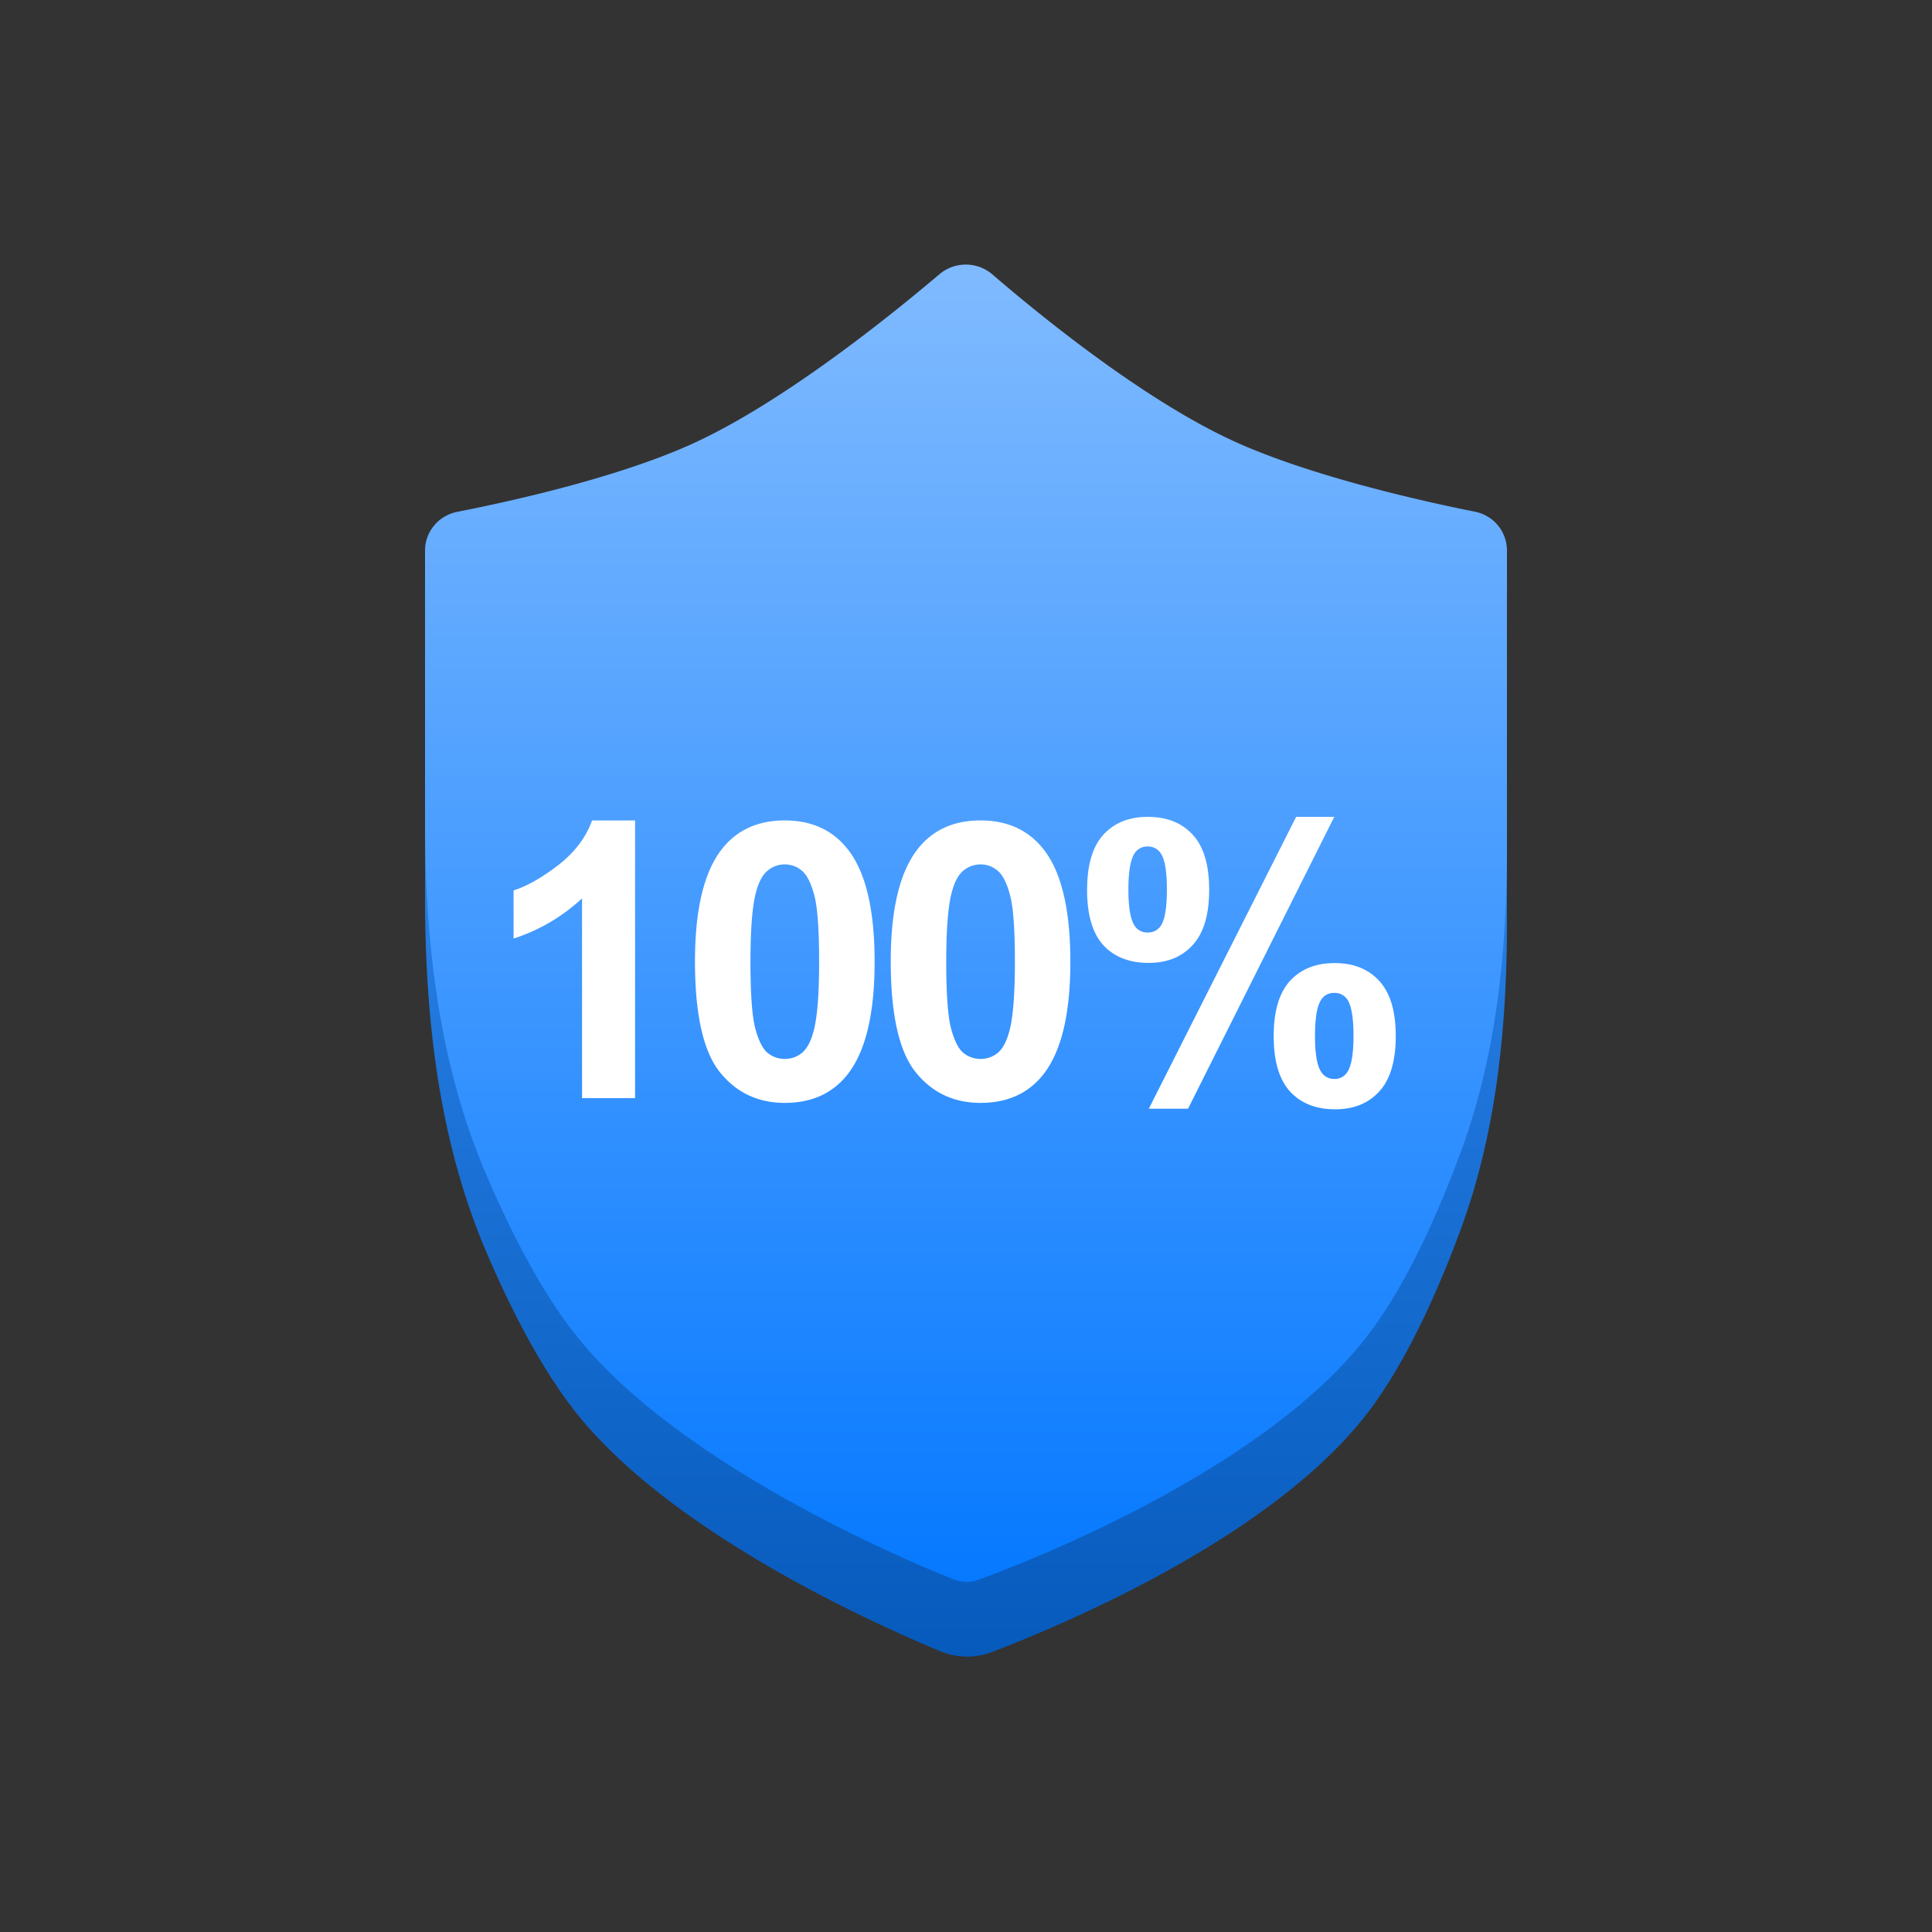
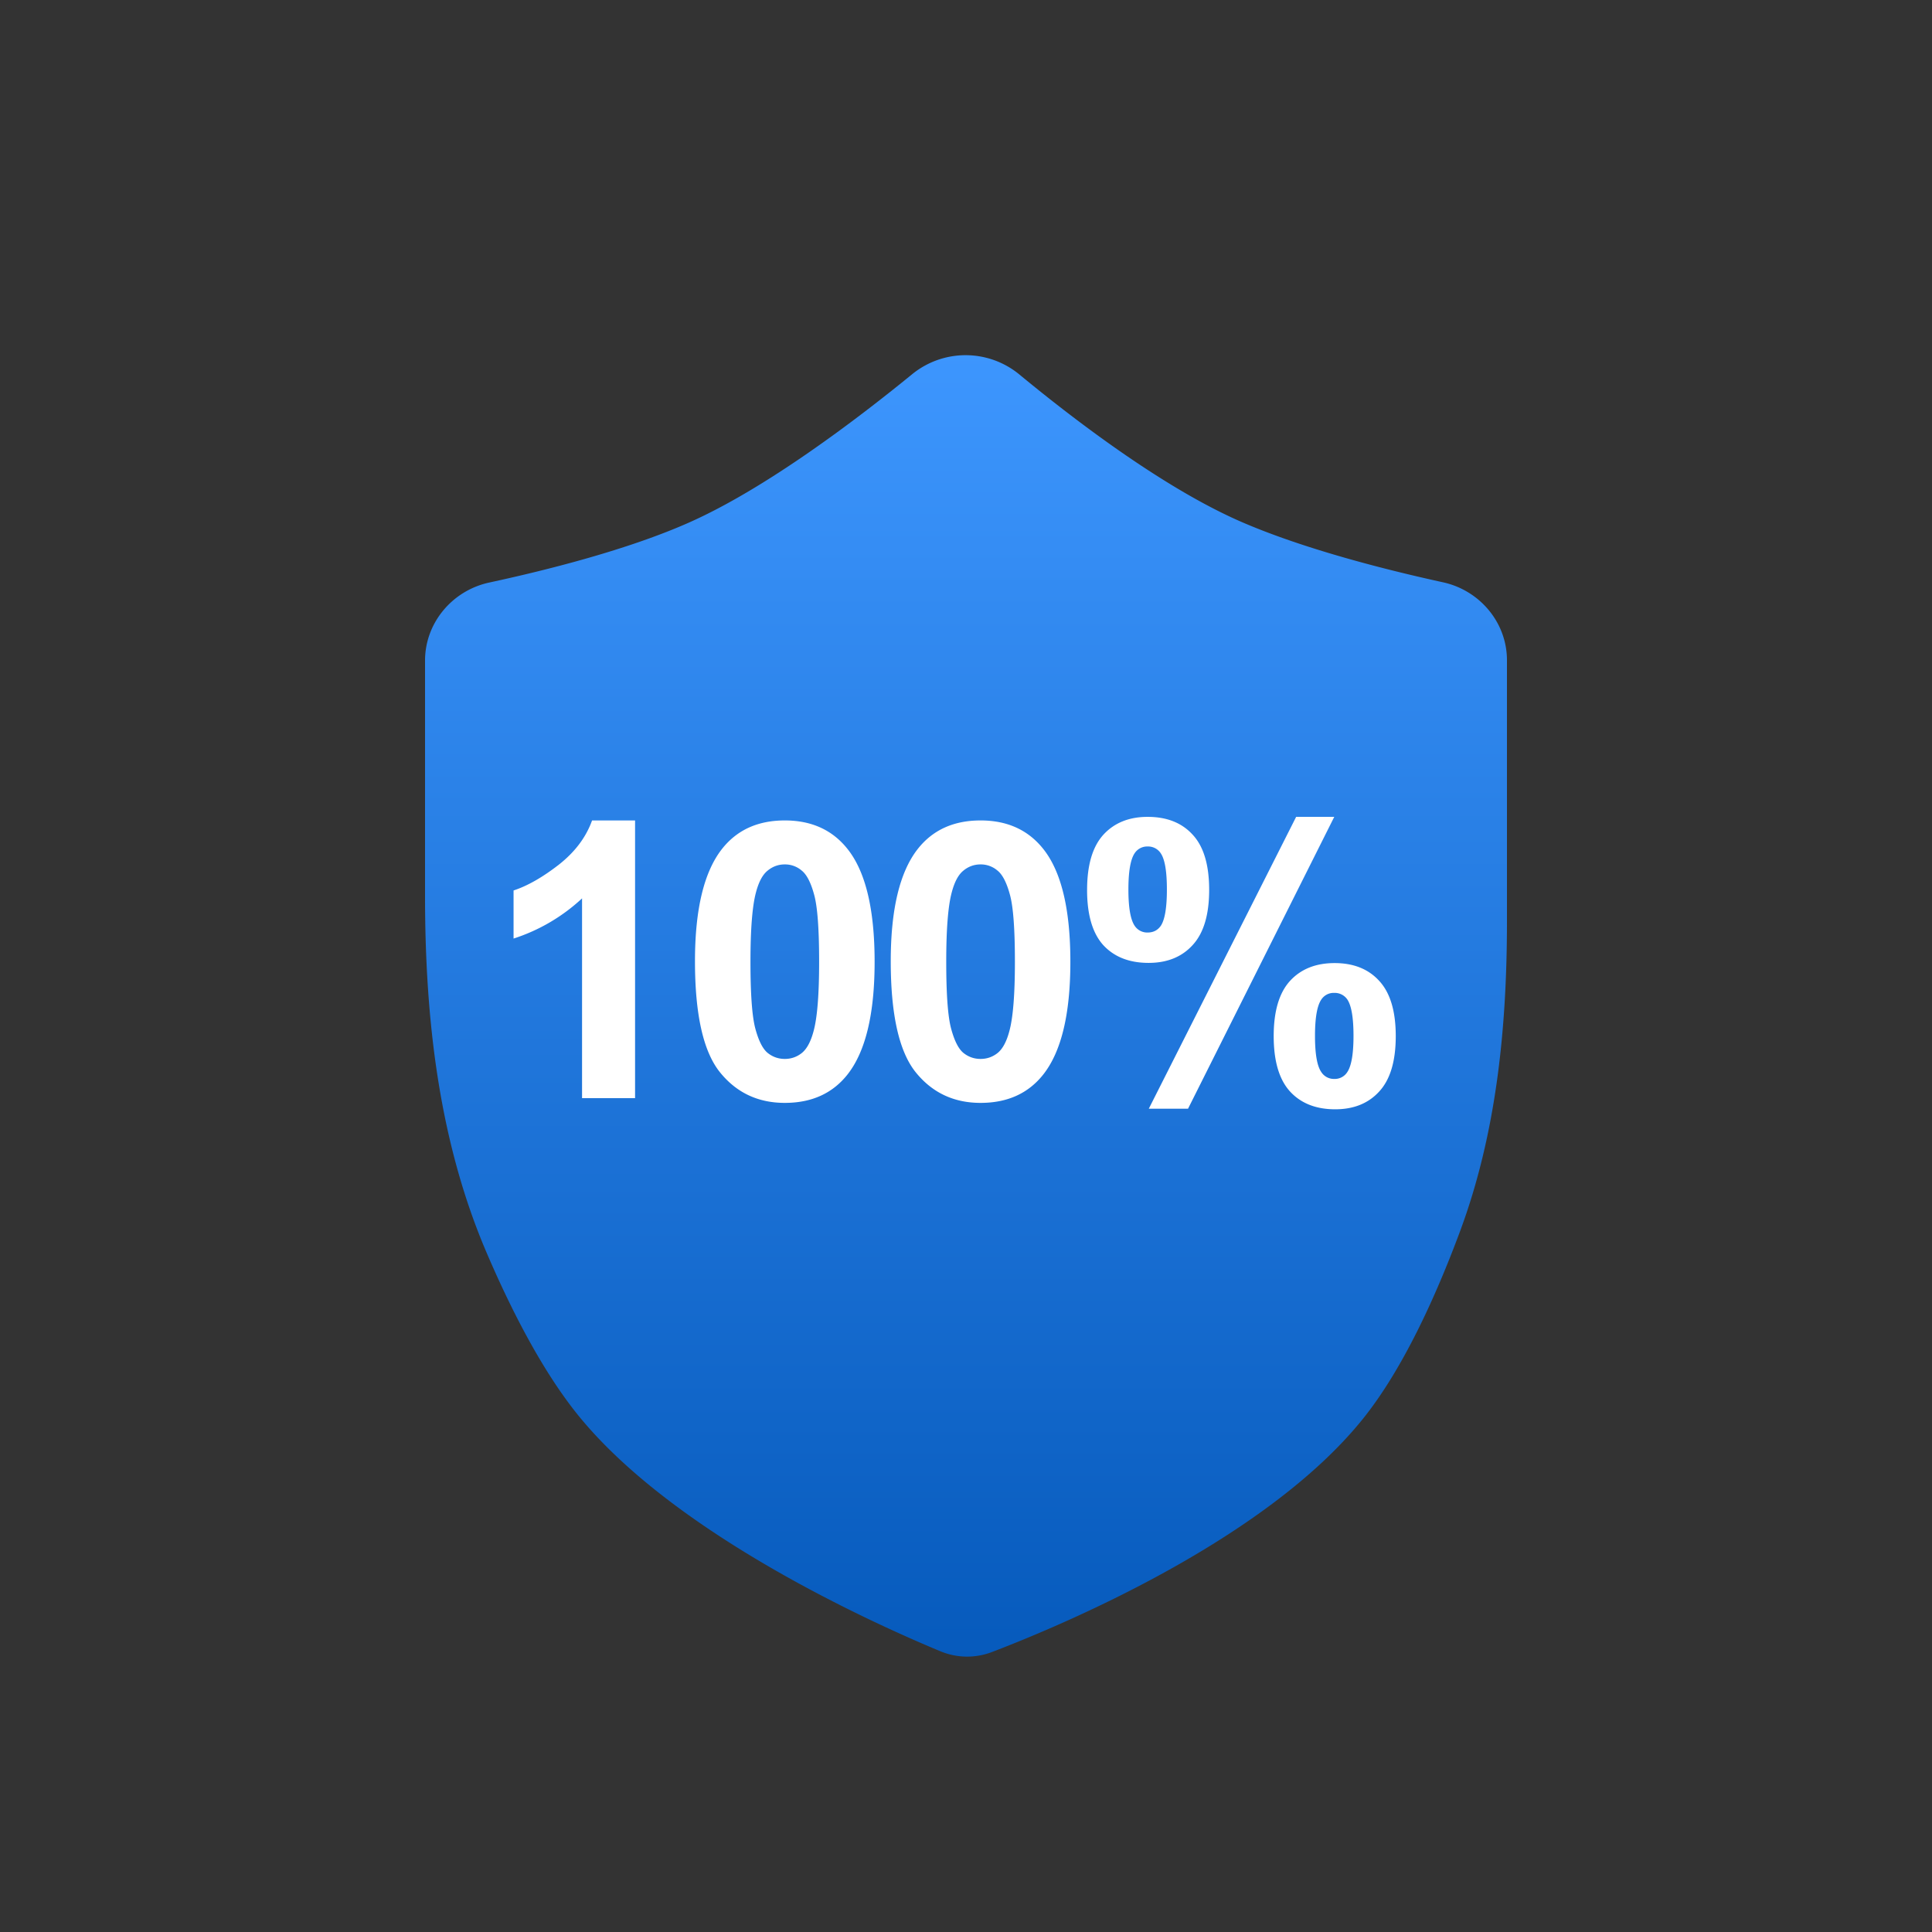
<svg xmlns="http://www.w3.org/2000/svg" width="100" height="100" fill="none">
  <rect width="100%" height="100%" fill="#333333" stroke="none" />
  <mask id="a" style="mask-type:alpha" maskUnits="userSpaceOnUse" x="0" y="0" width="100" height="100">
    <path fill="#D9D9D9" d="M0 0h100v100H0z" />
  </mask>
  <g mask="url(#a)">
    <path d="M22 34.192c0-1.957 1.415-3.63 3.328-4.041 2.915-.628 7.173-1.694 10.36-3.115 3.976-1.771 8.643-5.313 11.54-7.679a4.378 4.378 0 0 1 5.527.02c2.877 2.376 7.522 5.92 11.556 7.66 3.26 1.405 7.49 2.471 10.38 3.103 1.904.417 3.309 2.085 3.309 4.035V47.67c0 5.461-.53 10.947-2.43 16.066-1.256 3.38-2.962 7.14-5.037 9.717C65.506 79.7 55.047 84.094 51.34 85.51c-.863.329-1.81.314-2.664-.04-3.592-1.493-13.583-6.013-18.586-12.016-1.914-2.295-3.581-5.531-4.897-8.601C22.702 59.046 22 52.689 22 46.37V34.192Z" fill="url(#b)" />
-     <path d="M22 28.496c0-.979.705-1.815 1.666-2.003 2.708-.531 8.153-1.732 12.023-3.457 4.704-2.096 10.376-6.67 12.937-8.843a2.115 2.115 0 0 1 2.738.01c2.54 2.187 8.171 6.774 12.947 8.833 3.96 1.708 9.351 2.914 12.033 3.45A2.051 2.051 0 0 1 78 28.488V43.79c0 5.383-.524 10.788-2.39 15.838-1.258 3.408-2.98 7.222-5.077 9.827-5.376 6.68-16.964 11.241-19.864 12.307-.434.16-.9.153-1.329-.02-2.811-1.128-13.892-5.858-19.251-12.287-1.94-2.326-3.627-5.62-4.95-8.726C22.696 54.999 22 48.734 22 42.508V28.495Z" fill="url(#c)" />
    <path d="M32.871 56.841h-2.744V46.5a9.46 9.46 0 0 1-3.545 2.08v-2.49c.716-.234 1.494-.677 2.334-1.328.84-.658 1.416-1.422 1.729-2.295h2.226v14.375ZM40.621 42.466c1.387 0 2.47.495 3.252 1.484.931 1.172 1.397 3.116 1.397 5.83 0 2.709-.47 4.655-1.407 5.84-.774.977-1.855 1.465-3.242 1.465-1.393 0-2.516-.534-3.369-1.601-.853-1.075-1.28-2.985-1.28-5.733 0-2.695.47-4.635 1.407-5.82.775-.977 1.855-1.465 3.242-1.465Zm0 2.276c-.332 0-.628.107-.889.322-.26.208-.462.586-.605 1.133-.189.71-.283 1.904-.283 3.584 0 1.68.084 2.835.254 3.466.169.625.38 1.042.634 1.25.26.209.557.313.89.313.331 0 .627-.104.888-.313.26-.215.462-.595.605-1.142.189-.703.283-1.895.283-3.574 0-1.68-.084-2.832-.254-3.457-.169-.632-.384-1.052-.644-1.26a1.32 1.32 0 0 0-.879-.322ZM50.754 42.466c1.387 0 2.47.495 3.252 1.484.93 1.172 1.396 3.116 1.396 5.83 0 2.709-.468 4.655-1.406 5.84-.775.977-1.855 1.465-3.242 1.465-1.393 0-2.516-.534-3.37-1.601-.852-1.075-1.279-2.985-1.279-5.733 0-2.695.47-4.635 1.407-5.82.774-.977 1.855-1.465 3.242-1.465Zm0 2.276c-.332 0-.628.107-.889.322-.26.208-.462.586-.605 1.133-.189.71-.283 1.904-.283 3.584 0 1.68.084 2.835.254 3.466.169.625.38 1.042.634 1.25.26.209.557.313.889.313.332 0 .628-.104.889-.313.26-.215.462-.595.605-1.142.189-.703.283-1.895.283-3.574 0-1.68-.084-2.832-.254-3.457-.169-.632-.384-1.052-.644-1.26a1.32 1.32 0 0 0-.88-.322ZM56.268 46.06c0-1.283.28-2.233.84-2.852.566-.618 1.33-.927 2.294-.927.996 0 1.774.309 2.334.927.567.612.85 1.563.85 2.852 0 1.282-.283 2.233-.85 2.851-.56.619-1.321.928-2.285.928-.996 0-1.777-.306-2.344-.918-.56-.618-.84-1.572-.84-2.861Zm2.138-.02c0 .931.108 1.556.322 1.875a.776.776 0 0 0 .674.352c.293 0 .521-.117.684-.352.208-.319.312-.944.312-1.875 0-.93-.104-1.553-.312-1.865a.78.78 0 0 0-.684-.361.776.776 0 0 0-.674.351c-.214.32-.322.944-.322 1.875Zm3.086 11.348h-2.031l7.627-15.107h1.973l-7.569 15.107Zm4.434-3.76c0-1.282.28-2.233.84-2.851.566-.619 1.337-.928 2.314-.928.983 0 1.755.31 2.314.928.567.618.85 1.569.85 2.851 0 1.29-.283 2.243-.85 2.861-.56.619-1.321.928-2.285.928-.996 0-1.777-.309-2.343-.928-.56-.618-.84-1.572-.84-2.86Zm2.138-.01c0 .931.108 1.553.323 1.866a.77.77 0 0 0 .674.361.761.761 0 0 0 .673-.352c.215-.319.323-.944.323-1.875 0-.93-.105-1.556-.313-1.875a.785.785 0 0 0-.683-.351.761.761 0 0 0-.674.351c-.215.32-.323.944-.323 1.875Z" fill="#fff" />
  </g>
  <defs>
    <linearGradient id="b" x1="21.456" y1="17" x2="21.456" y2="86" gradientUnits="userSpaceOnUse">
      <stop stop-color="#3E97FF" />
      <stop offset="1" stop-color="#065ABC" />
    </linearGradient>
    <linearGradient id="c" x1="21.456" y1="13" x2="21.456" y2="82" gradientUnits="userSpaceOnUse">
      <stop stop-color="#81BBFF" />
      <stop offset="1" stop-color="#0679FF" />
    </linearGradient>
  </defs>
</svg>